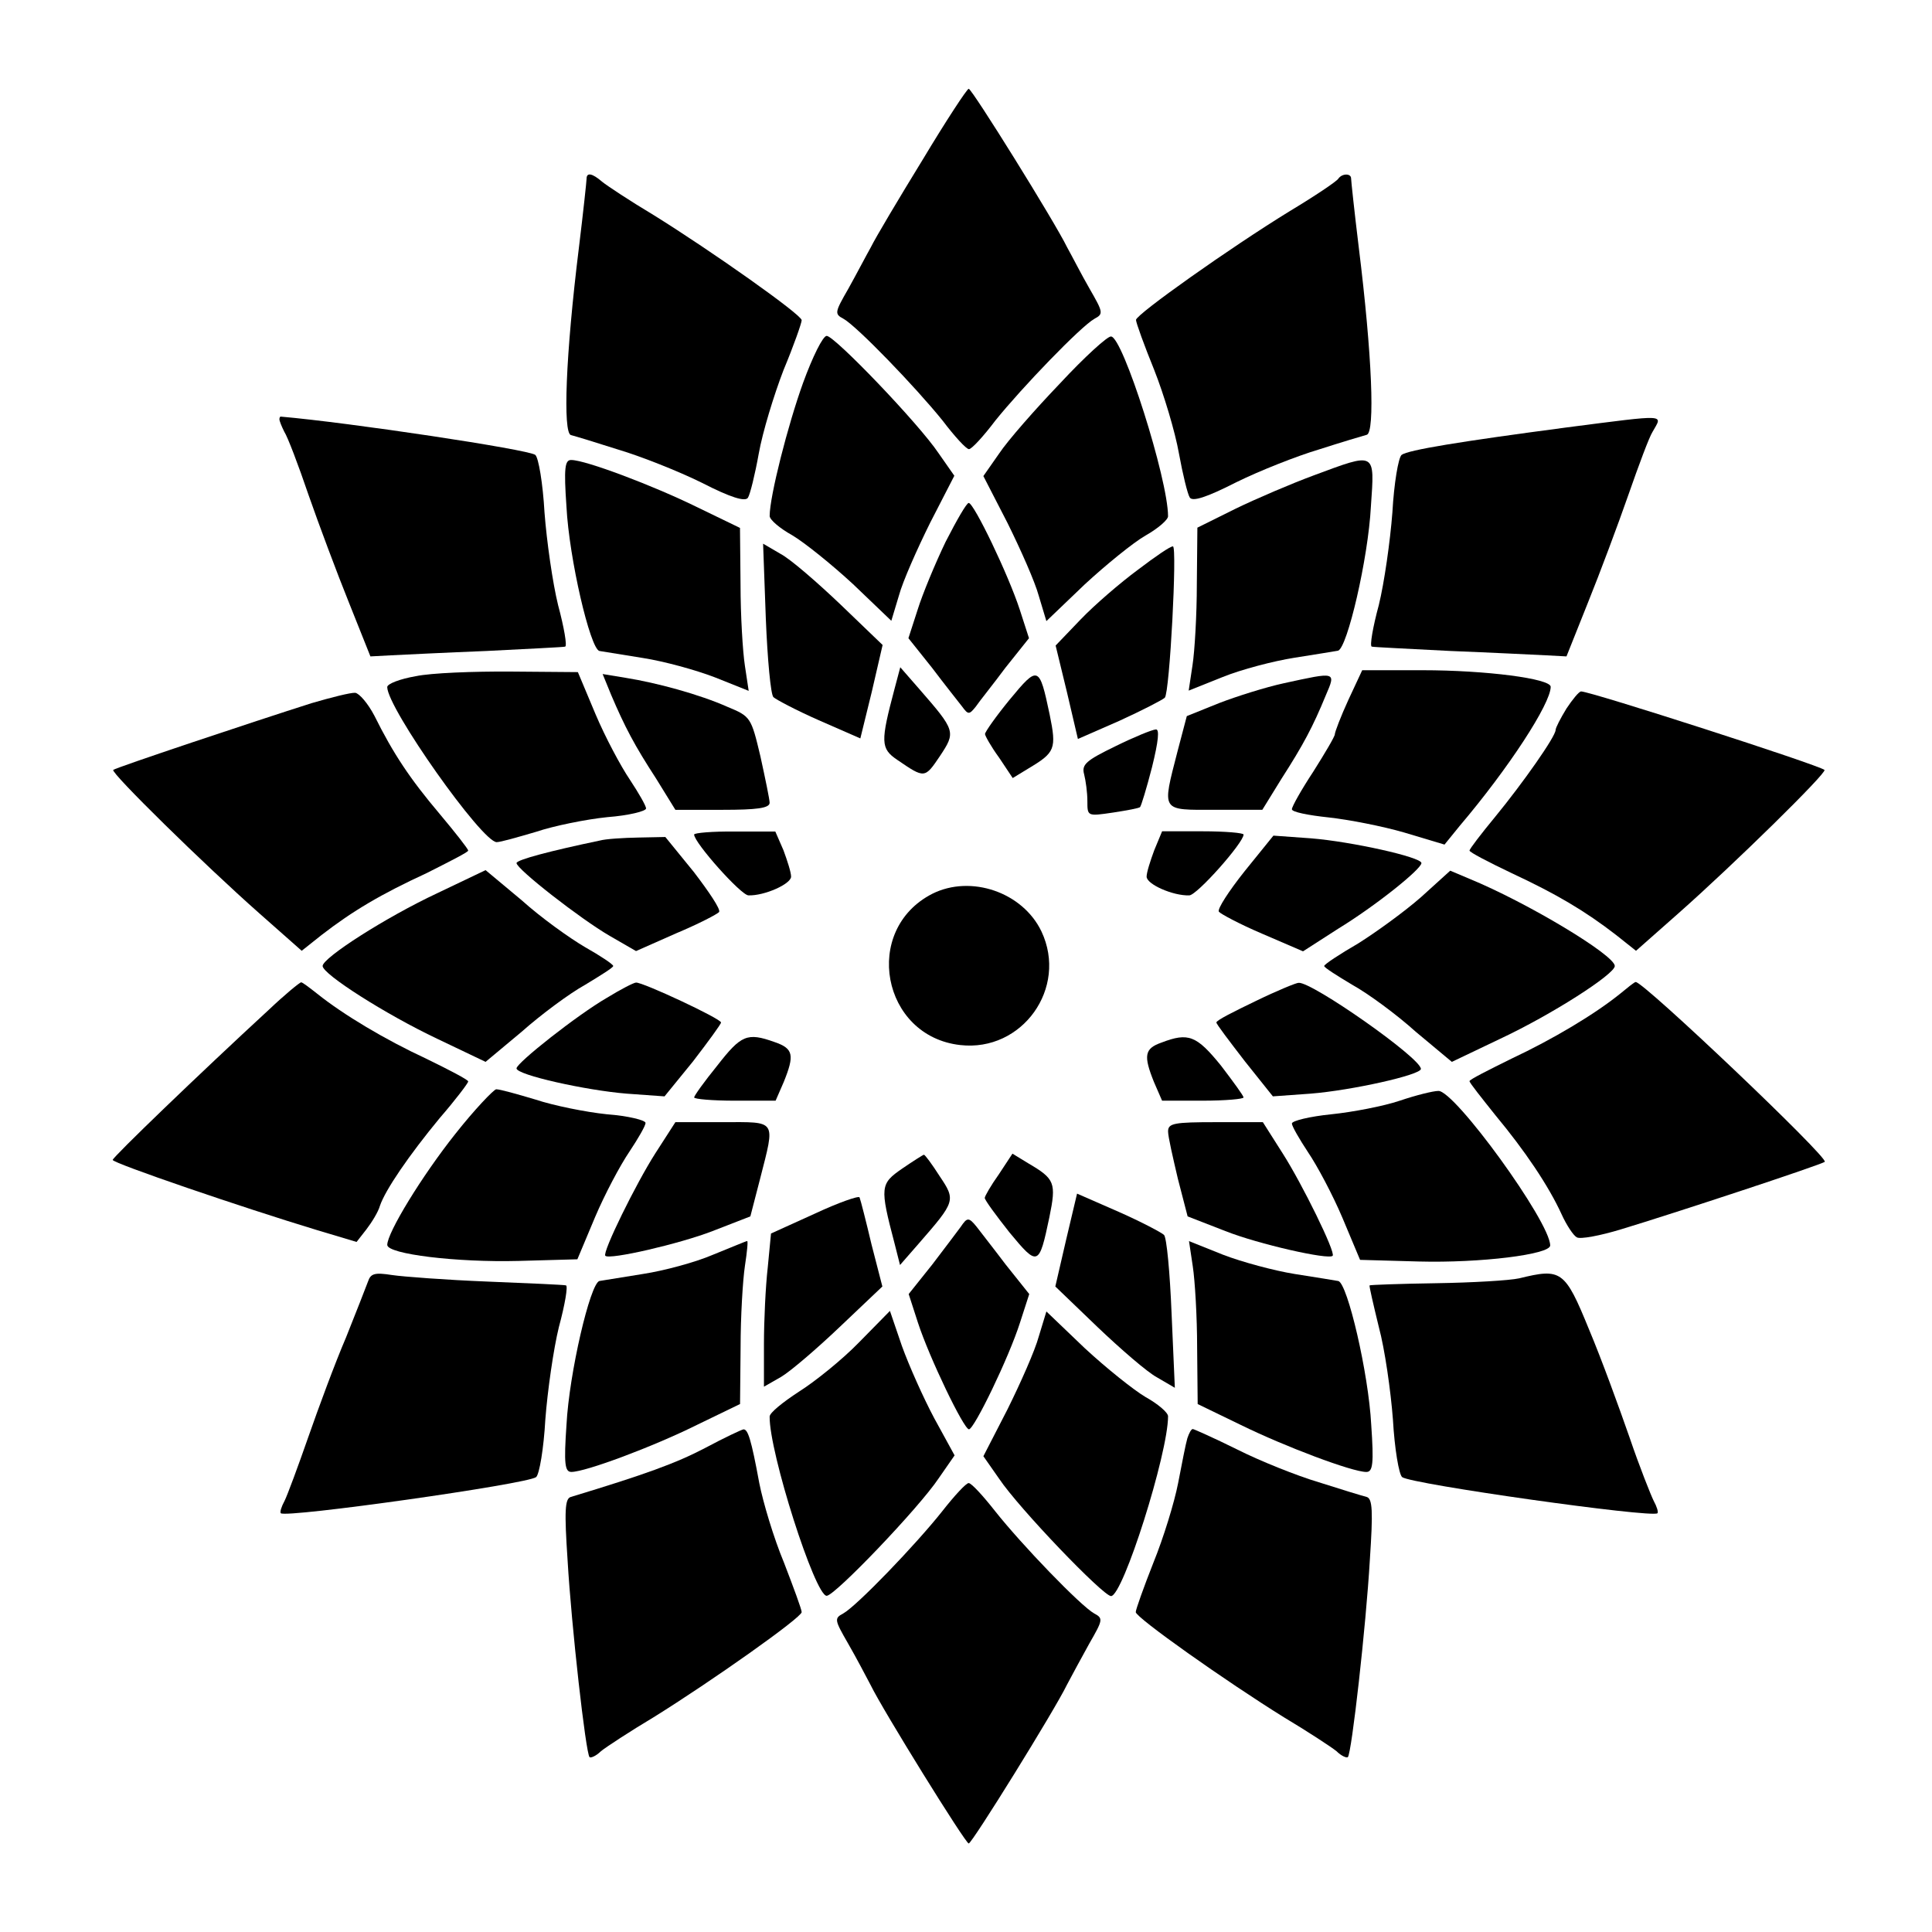
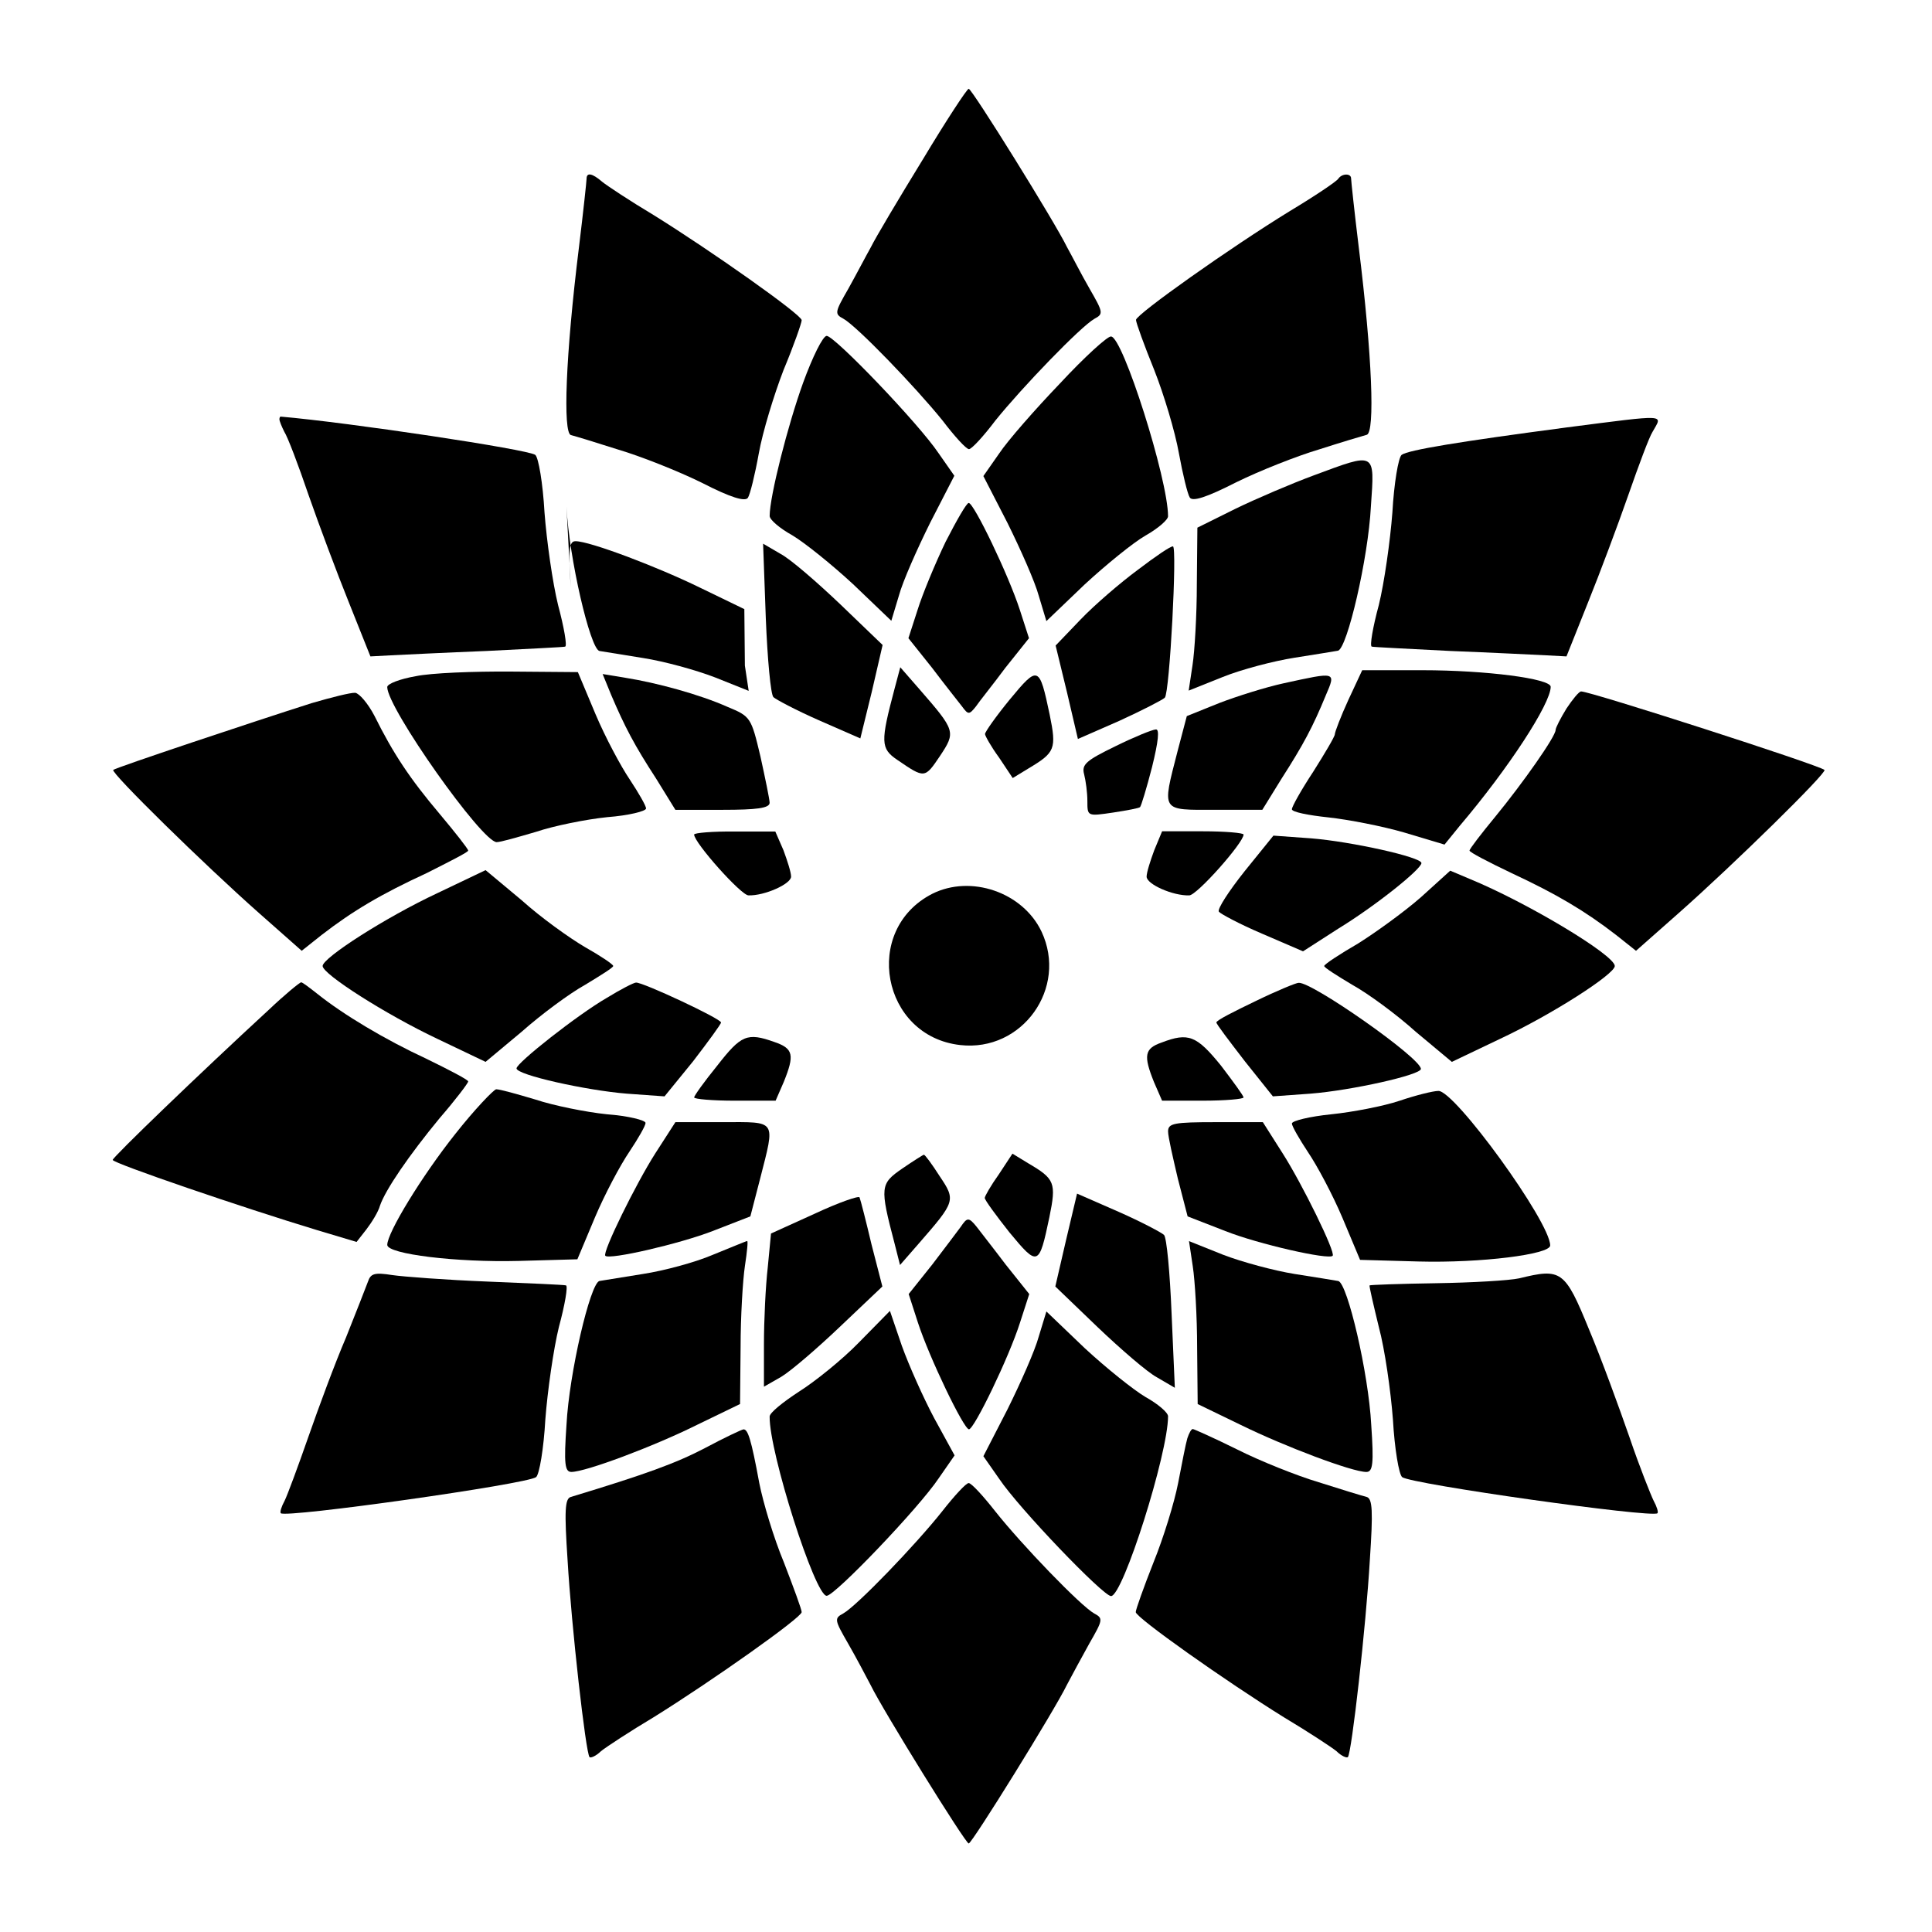
<svg xmlns="http://www.w3.org/2000/svg" fill="#000000" width="800px" height="800px" version="1.1" viewBox="144 144 512 512">
  <g>
    <path d="m388.48 186.38c-6.406 10.438-12.523 20.727-13.676 23.102-1.297 2.305-3.887 7.269-5.973 11.012-3.598 6.262-3.742 6.695-1.297 7.988 3.598 2.016 19.145 18.137 26.27 26.988 3.168 4.176 6.262 7.559 6.981 7.559s3.887-3.453 6.981-7.559c7.125-8.852 22.672-24.973 26.27-26.988 2.445-1.297 2.305-1.727-1.297-7.988-2.16-3.742-4.68-8.707-5.973-11.012-3.164-6.547-25.188-41.957-26.051-41.957-0.434 0-5.973 8.418-12.234 18.855z" />
    <path d="m299.45 191.35c0 0.574-0.863 8.707-2.016 18.137-3.598 29.078-4.246 49.086-2.16 49.805 1.152 0.289 6.836 2.016 12.668 3.887 5.828 1.727 15.836 5.688 21.953 8.707 7.844 4.031 11.586 5.109 12.309 4.031 0.574-0.863 1.871-6.117 2.879-11.73 1.008-5.688 4.031-15.547 6.551-22.094 2.734-6.551 4.82-12.523 4.82-13.242 0-1.441-23.824-18.281-39.227-27.852-6.262-3.742-12.453-7.844-13.676-8.852-2.59-2.234-4.102-2.523-4.102-0.797z" />
    <path d="m498.67 191.35c-0.434 0.719-6.117 4.535-12.812 8.566-15.836 9.715-40.809 27.422-40.809 28.859 0 0.719 2.16 6.695 4.82 13.242 2.59 6.551 5.543 16.41 6.551 22.094 1.008 5.543 2.305 10.867 2.879 11.73 0.719 1.152 4.391 0 12.309-4.031 6.117-3.023 16.121-6.981 21.953-8.707 5.828-1.871 11.586-3.598 12.668-3.887 2.16-0.719 1.441-20.727-2.16-49.805-1.152-9.43-2.016-17.562-2.016-18.137 0-1.363-2.375-1.363-3.383 0.074z" />
    <path d="m356.82 245.47c-4.031 11.156-8.852 30.086-8.852 35.266 0 1.008 2.734 3.312 5.973 5.109 3.168 1.871 10.438 7.699 16.121 12.957l10.148 9.715 2.016-6.695c1.008-3.742 4.82-12.309 8.277-19.289l6.406-12.453-4.176-5.973c-5.254-7.844-27.566-31.094-29.652-31.094-1.008 0.008-3.746 5.547-6.262 12.457z" />
    <path d="m424.9 245.62c-6.551 6.836-13.82 15.113-16.121 18.57l-4.176 5.973 6.406 12.453c3.453 6.981 7.269 15.547 8.277 19.289l2.016 6.695 10.148-9.715c5.688-5.254 12.957-11.156 16.121-12.957 3.312-1.871 5.973-4.176 5.973-5.109 0-9.859-12.02-47.645-15.113-47.645-0.867-0.148-6.984 5.391-13.531 12.445z" />
    <path d="m218.05 255.12c0 0.434 0.574 1.871 1.297 3.312 0.863 1.297 3.742 8.852 6.406 16.699 2.734 7.844 7.559 20.727 10.723 28.574l5.688 14.25 5.398-0.289c3.023-0.145 14.395-0.719 25.406-1.152 11.012-0.574 20.441-1.008 20.801-1.152 0.574-0.145-0.289-5.109-1.871-11.012-1.441-5.828-3.023-16.984-3.598-24.543-0.434-7.699-1.582-14.539-2.445-15.258-1.871-1.441-49.23-8.566-67.512-10.148-0.148 0.07-0.293 0.285-0.293 0.719z" />
    <path d="m559.13 257.28c-28.285 3.742-41.961 5.973-43.688 7.269-0.863 0.719-2.016 7.559-2.445 15.258-0.574 7.559-2.16 18.715-3.598 24.543-1.582 5.828-2.445 10.867-1.871 11.012 0.434 0.145 9.859 0.574 20.801 1.152 11.012 0.434 22.383 1.008 25.406 1.152l5.398 0.289 5.688-14.25c3.168-7.844 7.988-20.727 10.723-28.574 2.734-7.844 5.543-15.402 6.406-16.699 2.586-4.68 4.602-4.68-22.82-1.152z" />
-     <path d="m294.12 278.29c0.719 13.82 6.262 37.496 8.707 38.219 0.863 0.145 6.117 1.008 11.586 1.871 5.543 0.863 13.961 3.168 19 5.109l8.996 3.598-1.008-6.695c-0.574-3.742-1.152-13.387-1.152-21.52l-0.145-14.969-11.445-5.543c-11.586-5.688-29.508-12.453-33.25-12.453-1.719-0.07-2.008 2.09-1.289 12.383z" />
+     <path d="m294.12 278.29c0.719 13.82 6.262 37.496 8.707 38.219 0.863 0.145 6.117 1.008 11.586 1.871 5.543 0.863 13.961 3.168 19 5.109l8.996 3.598-1.008-6.695l-0.145-14.969-11.445-5.543c-11.586-5.688-29.508-12.453-33.25-12.453-1.719-0.07-2.008 2.09-1.289 12.383z" />
    <path d="m492.05 270.02c-5.828 2.16-15.113 6.117-20.727 8.852l-10.004 4.965-0.145 14.969c0 8.133-0.574 17.848-1.152 21.52l-1.008 6.695 8.996-3.598c4.965-2.016 13.531-4.246 19-5.109 5.543-0.863 10.723-1.727 11.586-1.871 2.445-0.719 7.988-24.398 8.707-38.219 1.012-14.68 1.445-14.395-15.254-8.203z" />
    <path d="m394.6 287.58c-2.734 5.688-6.117 13.82-7.414 17.992l-2.445 7.559 6.262 7.844c3.312 4.391 6.981 8.996 7.988 10.293 1.582 2.16 1.871 2.16 3.598 0 0.863-1.297 4.535-5.828 7.844-10.293l6.262-7.844-2.445-7.559c-3.023-9.285-12.164-28.285-13.531-28.285-0.578 0-3.238 4.68-6.117 10.293z" />
    <path d="m346.95 307.95c0.434 10.723 1.297 20.152 2.016 20.801 0.574 0.574 5.973 3.453 12.02 6.117l11.012 4.82 3.023-12.309 2.879-12.453-11.156-10.723c-6.117-5.828-13.242-12.02-15.836-13.387l-4.68-2.734z" />
    <path d="m445.56 294.99c-4.68 3.453-11.445 9.285-15.113 13.098l-6.695 6.984 3.023 12.453 2.879 12.309 11.012-4.82c5.973-2.734 11.445-5.543 12.02-6.117 1.297-1.297 3.312-40.09 2.16-40.09-0.578-0.148-4.754 2.731-9.285 6.184z" />
    <path d="m254.18 323.2c-4.176 0.719-7.559 2.016-7.559 2.879 0 5.543 25.117 41.098 29.004 41.098 1.008 0 5.543-1.297 10.438-2.734 4.68-1.582 13.242-3.312 18.855-3.887 5.688-0.434 10.293-1.582 10.293-2.305 0-0.719-2.016-4.176-4.246-7.559-2.445-3.598-6.551-11.301-9.141-17.418l-4.68-11.156-17.707-0.145c-9.859-0.07-21.23 0.363-25.258 1.227z" />
    <path d="m381.07 326.52c-3.742 14.105-3.742 15.836 0.719 18.855 7.269 4.965 7.269 4.965 11.301-1.008 4.246-6.406 4.176-6.695-5.543-17.848l-4.965-5.688z" />
    <path d="m411.59 329.39c-3.598 4.391-6.551 8.566-6.551 9.141 0 0.434 1.582 3.312 3.742 6.262l3.598 5.398 4.246-2.59c6.981-4.176 7.414-5.109 5.543-14.25-2.734-12.957-3.019-13.102-10.578-3.961z" />
    <path d="m501.34 329.46c-2.016 4.391-3.598 8.566-3.598 9.141s-2.59 4.965-5.688 9.859c-3.168 4.82-5.688 9.285-5.688 10.004s4.246 1.582 9.715 2.16c5.254 0.574 14.25 2.305 20.152 4.031l10.578 3.168 4.031-4.965c12.957-15.258 24.109-32.387 24.109-36.852 0-2.16-17.129-4.391-33.973-4.391h-15.977z" />
    <path d="m306 328.24c3.598 8.422 6.117 13.242 11.875 22.094l5.109 8.277h12.523c8.996 0 12.453-0.434 12.453-1.871 0-0.863-1.152-6.406-2.445-12.309-2.445-10.293-2.59-10.578-8.707-13.098-7.414-3.312-18.855-6.406-26.988-7.699l-6.117-1.008z" />
    <path d="m484.21 325.07c-4.68 1.008-12.453 3.453-17.129 5.254l-8.566 3.453-2.445 9.285c-4.176 16.266-4.535 15.547 10.004 15.547h12.453l5.109-8.277c5.688-8.852 8.277-13.676 11.73-22.094 2.734-6.336 2.734-6.191-11.156-3.168z" />
    <path d="m226.62 330.33c-15.402 4.894-52.039 17.129-52.613 17.707-0.719 0.719 23.969 24.973 38.793 38.074l11.156 9.859 5.254-4.176c8.277-6.406 15.836-10.867 27.852-16.41 5.973-3.023 11.012-5.543 11.012-5.973 0-0.434-3.453-4.82-7.559-9.715-7.844-9.285-12.309-15.977-17.273-25.98-1.727-3.312-4.031-5.973-5.109-6.117-1.223-0.074-6.332 1.219-11.512 2.731z" />
    <path d="m559.13 331.77c-1.582 2.59-2.879 5.109-2.879 5.688 0 1.727-8.707 14.105-15.977 22.961-3.742 4.535-6.836 8.566-6.836 8.996 0 0.434 4.965 3.023 11.156 5.973 11.875 5.543 19.434 10.004 27.711 16.41l5.254 4.176 11.156-9.859c14.828-13.098 39.512-37.355 38.793-38.074-1.441-1.297-61.969-20.801-64.488-20.801-0.578-0.004-2.305 2.156-3.891 4.531z" />
    <path d="m439.58 341.77c-7.699 3.742-8.996 4.82-8.277 7.414 0.434 1.727 0.863 4.82 0.863 7.125 0 4.031 0 4.031 6.836 3.023 3.742-0.574 6.836-1.152 7.125-1.441 0.289-0.289 1.727-4.965 3.168-10.578 1.727-6.981 2.016-10.148 1.008-10.004-1.004 0.07-5.754 2.012-10.723 4.461z" />
    <path d="m327.95 365.16c0 2.16 12.453 16.121 14.395 16.121 4.246 0.145 11.301-3.023 11.301-4.965 0-1.152-1.008-4.246-2.016-6.981l-2.16-4.965-10.652-0.004c-5.973-0.07-10.867 0.359-10.867 0.793z" />
    <path d="m449.88 369.34c-1.008 2.734-2.016 5.828-2.016 6.981 0 2.016 6.981 5.109 11.301 4.965 2.016 0 14.395-13.961 14.395-16.121 0-0.434-4.82-0.863-10.867-0.863h-10.723z" />
-     <path d="m302.98 366.75c-13.098 2.734-22.094 5.109-22.094 5.973 0 1.582 16.984 14.828 24.688 19.289l6.981 4.031 10.578-4.68c5.828-2.445 11.012-5.109 11.445-5.688 0.434-0.719-2.734-5.398-6.695-10.578l-7.559-9.285-7.125 0.145c-4.102 0.074-8.637 0.363-10.219 0.793z" />
    <path d="m473.84 374.88c-4.176 5.254-7.269 10.004-6.836 10.723 0.434 0.574 5.543 3.312 11.445 5.828l10.867 4.68 9.285-5.973c10.004-6.117 22.094-15.836 22.094-17.418s-18.57-5.688-29.223-6.551l-10.004-0.719z" />
    <path d="m259.87 380.71c-13.676 6.406-30.371 17.129-30.371 19.289s16.699 12.812 30.371 19.289l12.812 6.117 9.574-7.988c5.109-4.535 12.668-10.148 16.84-12.453 4.031-2.445 7.414-4.535 7.414-4.965 0-0.434-3.453-2.734-7.414-4.965-4.176-2.445-11.73-7.844-16.84-12.453l-9.574-7.988z" />
    <path d="m520.62 381.72c-4.246 3.742-11.875 9.285-16.699 12.309-4.965 2.879-8.996 5.543-8.996 5.973 0 0.434 3.453 2.59 7.414 4.965 4.176 2.305 11.73 7.844 16.84 12.453l9.574 7.988 12.812-6.117c13.676-6.406 30.371-17.129 30.371-19.289 0-2.879-23.246-16.84-38.504-23.102l-5.109-2.16z" />
    <path d="m391.07 380.86c-18.715 9.574-13.387 37.785 7.414 40.09 16.41 1.871 28.574-15.113 21.52-30.086-4.969-10.438-18.715-15.117-28.934-10.004z" />
    <path d="m215.25 411.59c-18.281 16.84-41.383 39.082-41.383 39.801 0 0.863 34.547 12.668 54.051 18.57l10.578 3.168 2.59-3.312c1.441-1.871 3.168-4.68 3.598-6.262 1.441-4.246 7.699-13.387 15.836-23.246 4.176-4.82 7.559-9.285 7.559-9.715 0-0.434-4.965-3.023-11.012-5.973-11.012-5.109-22.094-11.73-29.004-17.273-2.016-1.582-3.887-3.023-4.246-3.023-0.363-0.004-4.32 3.234-8.566 7.266z" />
    <path d="m304.85 408.42c-7.844 4.535-23.969 17.273-23.969 18.715 0 1.727 18.426 5.828 29.223 6.695l10.004 0.719 7.559-9.285c4.031-5.254 7.414-9.859 7.414-10.293 0-1.008-20.801-10.723-22.527-10.578-0.578 0-3.961 1.727-7.703 4.027z" />
    <path d="m476.79 409.28c-5.688 2.734-10.438 5.109-10.438 5.688 0 0.434 3.453 4.965 7.559 10.293l7.414 9.285 10.004-0.719c10.867-0.863 29.223-4.965 29.223-6.551 0-2.879-28.859-23.102-32.387-22.816-0.508-0.07-5.762 2.086-11.375 4.82z" />
-     <path d="m573.45 407.27c-6.836 5.543-17.992 12.164-28.859 17.273-6.117 3.023-11.156 5.543-11.156 5.973 0 0.434 3.168 4.391 6.836 8.996 7.844 9.43 14.105 18.715 17.562 26.27 1.297 2.879 3.168 5.688 4.031 6.117 0.863 0.574 6.262-0.434 11.875-2.16 13.387-4.031 53.117-17.129 53.836-17.848 1.152-1.008-48.078-47.789-50.094-47.645-0.359 0-2.09 1.438-4.031 3.023z" />
    <path d="m334.07 426.41c-3.453 4.246-6.117 7.988-6.117 8.422 0 0.434 4.82 0.863 10.867 0.863h10.723l2.16-4.965c2.879-7.125 2.59-8.852-2.445-10.578-7.269-2.598-8.852-1.875-15.188 6.258z" />
    <path d="m451.82 420.29c-4.535 1.582-4.82 3.453-2.016 10.438l2.16 4.965h10.723c5.973 0 10.867-0.434 10.867-0.863 0-0.434-2.734-4.176-5.973-8.422-6.481-7.988-8.637-8.852-15.762-6.117z" />
    <path d="m264.62 444.55c-8.852 11.156-17.992 26.125-17.992 29.363 0 2.445 18.426 4.68 34.836 4.246l15.547-0.434 4.68-11.156c2.59-6.117 6.695-13.82 9.141-17.418 2.305-3.453 4.246-6.836 4.246-7.559 0-0.719-4.535-1.871-10.293-2.305-5.543-0.574-14.105-2.305-18.855-3.887-4.82-1.441-9.43-2.734-10.438-2.734-0.723 0.148-5.762 5.402-10.871 11.883z" />
    <path d="m514.94 435.7c-4.246 1.441-12.523 3.023-18.137 3.598-5.688 0.574-10.438 1.727-10.438 2.445s2.016 4.176 4.246 7.559c2.445 3.598 6.551 11.301 9.141 17.418l4.68 11.156 15.547 0.434c16.41 0.434 34.836-1.871 34.836-4.246 0-6.262-25.406-41.242-29.652-40.953-1.367 0-5.977 1.152-10.223 2.59z" />
    <path d="m317.66 449.66c-5.109 7.988-14.105 26.27-13.242 27.133 1.008 1.152 19.719-3.168 28.43-6.551l10.004-3.887 2.59-10.004c4.031-15.836 4.535-14.969-9.859-14.969h-12.594z" />
    <path d="m453.55 443.83c0 1.441 1.297 6.981 2.59 12.523l2.59 10.004 10.004 3.887c8.707 3.453 27.422 7.699 28.43 6.551 0.863-0.863-8.133-19.145-13.242-27.133l-5.254-8.277h-12.453c-11.082 0-12.664 0.289-12.664 2.445z" />
    <path d="m383.09 453.69c-5.828 4.031-5.973 4.82-2.016 19.863l1.441 5.688 4.965-5.688c9.715-11.156 9.859-11.445 5.543-17.848-2.016-3.168-3.887-5.688-4.176-5.688-0.074-0.07-2.809 1.656-5.758 3.672z" />
    <path d="m408.71 455.2c-2.16 3.023-3.742 5.828-3.742 6.262 0 0.574 3.023 4.68 6.551 9.141 7.559 9.141 7.844 8.996 10.578-4.031 1.871-9.141 1.441-10.148-5.543-14.25l-4.246-2.59z" />
    <path d="m359.91 465.64-11.586 5.254-0.863 8.996c-0.574 4.965-1.008 14.105-1.008 20.297v11.301l4.535-2.59c2.445-1.441 9.43-7.414 15.547-13.242l11.301-10.723-2.879-11.156c-1.441-6.117-2.879-11.73-3.168-12.453-0.148-0.504-5.402 1.293-11.879 4.316z" />
    <path d="m426.55 472.48-2.879 12.453 11.156 10.723c6.117 5.828 13.242 12.02 15.836 13.387l4.68 2.734-0.863-19.719c-0.434-10.723-1.297-20.152-2.016-20.801-0.574-0.574-5.973-3.453-12.02-6.117l-11.012-4.82z" />
    <path d="m398.63 469.09c-0.863 1.152-4.246 5.688-7.559 10.004l-6.262 7.844 2.445 7.559c3.023 9.285 12.164 28.285 13.531 28.285 1.367 0 10.578-19 13.531-28.285l2.445-7.559-6.262-7.844c-3.312-4.391-6.836-8.852-7.699-10.004-2.086-2.594-2.519-2.449-4.172 0z" />
    <path d="m332.99 476.5c-4.68 2.016-12.957 4.246-18.57 5.109-5.398 0.863-10.723 1.727-11.586 1.871-2.445 0.719-7.988 24.398-8.707 38.074-0.719 10.438-0.434 12.523 1.297 12.523 3.742 0 21.664-6.695 33.25-12.453l11.445-5.543 0.145-14.969c0-8.133 0.574-17.848 1.152-21.664 0.574-3.742 0.863-6.695 0.574-6.551-0.293 0.004-4.32 1.73-9 3.602z" />
    <path d="m460.1 479.6c0.574 3.742 1.152 13.387 1.152 21.52l0.145 14.969 11.445 5.543c11.586 5.688 29.508 12.453 33.25 12.453 1.727 0 2.016-2.16 1.297-12.523-0.719-13.676-6.262-37.355-8.707-38.074-0.863-0.145-5.973-1.008-11.586-1.871-5.398-0.863-13.961-3.168-19-5.109l-8.996-3.598z" />
    <path d="m241.52 483.63c-0.574 1.582-3.168 8.133-5.828 14.828-2.879 6.695-7.269 18.57-10.004 26.414s-5.543 15.402-6.262 16.84c-0.863 1.582-1.297 3.023-1.008 3.312 1.441 1.297 65.207-7.699 67.656-9.574 0.863-0.719 2.016-7.559 2.445-15.258 0.574-7.559 2.16-18.715 3.598-24.543 1.582-5.828 2.445-10.867 1.871-11.012-0.434-0.145-9.859-0.574-20.801-1.008-10.941-0.434-22.383-1.297-25.262-1.727-4.609-0.723-5.688-0.434-6.406 1.727z" />
    <path d="m546.61 482.77c-2.59 0.574-12.523 1.152-22.094 1.297-9.574 0.145-17.418 0.434-17.562 0.574-0.145 0.145 1.008 5.109 2.445 11.012 1.582 5.828 3.168 16.984 3.742 24.543 0.434 7.699 1.582 14.539 2.445 15.258 2.445 1.871 66.215 10.867 67.656 9.574 0.289-0.289-0.145-1.727-1.008-3.312-0.719-1.441-3.742-8.996-6.406-16.84-2.734-7.844-7.414-20.727-10.723-28.574-6.402-15.688-7.34-16.266-18.496-13.531z" />
    <path d="m371.64 499.75c-4.391 4.535-11.73 10.438-15.977 13.098-4.176 2.734-7.699 5.543-7.699 6.551-0.145 9.43 12.02 47.504 15.113 47.504 2.16 0 24.398-23.246 29.652-31.094l4.246-6.117-5.398-9.859c-2.879-5.398-6.695-13.961-8.566-19.145l-3.168-9.285z" />
    <path d="m419.29 498.17c-1.008 3.742-4.82 12.309-8.277 19.289l-6.406 12.453 4.176 5.973c5.254 7.844 27.566 31.094 29.652 31.094 3.168 0 15.113-37.785 15.113-47.645 0-1.008-2.734-3.312-5.973-5.109-3.168-1.871-10.438-7.699-16.121-12.957l-10.148-9.715z" />
    <path d="m330.83 527.75c-7.699 4.031-15.836 6.981-35.555 12.957-1.582 0.434-1.727 3.742-0.863 16.699 1.008 17.418 4.82 51.246 5.828 52.254 0.289 0.289 1.727-0.289 3.023-1.582 1.441-1.152 7.699-5.254 13.961-8.996 15.402-9.574 39.227-26.414 39.227-27.852 0-0.719-2.16-6.551-4.68-13.098-2.734-6.551-5.543-15.977-6.551-21.09-2.16-11.73-3.023-14.25-4.176-14.25-0.496 0.062-5.106 2.223-10.215 4.957z" />
    <path d="m458.66 525.16c-0.434 1.441-1.441 6.695-2.445 11.875-1.008 5.184-3.887 14.539-6.551 21.09-2.59 6.551-4.68 12.453-4.68 13.098 0 1.441 23.824 18.281 39.227 27.852 6.262 3.742 12.523 7.844 13.961 8.996 1.297 1.297 2.734 1.871 3.023 1.582 1.008-1.008 4.82-34.836 5.828-52.254 0.863-12.957 0.719-16.266-0.863-16.699-1.152-0.289-6.836-2.016-12.668-3.887-5.828-1.727-15.691-5.688-21.664-8.707-6.117-3.023-11.445-5.398-11.73-5.398-0.43 0.004-1.004 1.156-1.438 2.453z" />
    <path d="m393.74 544.45c-7.125 8.996-22.672 25.117-26.27 27.133-2.445 1.297-2.305 1.727 1.297 7.988 2.16 3.742 4.68 8.566 5.973 11.012 3.168 6.551 25.117 41.961 25.98 41.961s22.816-35.41 25.98-41.961c1.297-2.445 3.887-7.269 5.973-11.012 3.598-6.262 3.742-6.695 1.297-7.988-3.598-2.016-19.145-18.137-26.27-27.133-3.168-4.031-6.262-7.414-6.981-7.414-0.648-0.074-3.816 3.383-6.981 7.414z" />
  </g>
</svg>